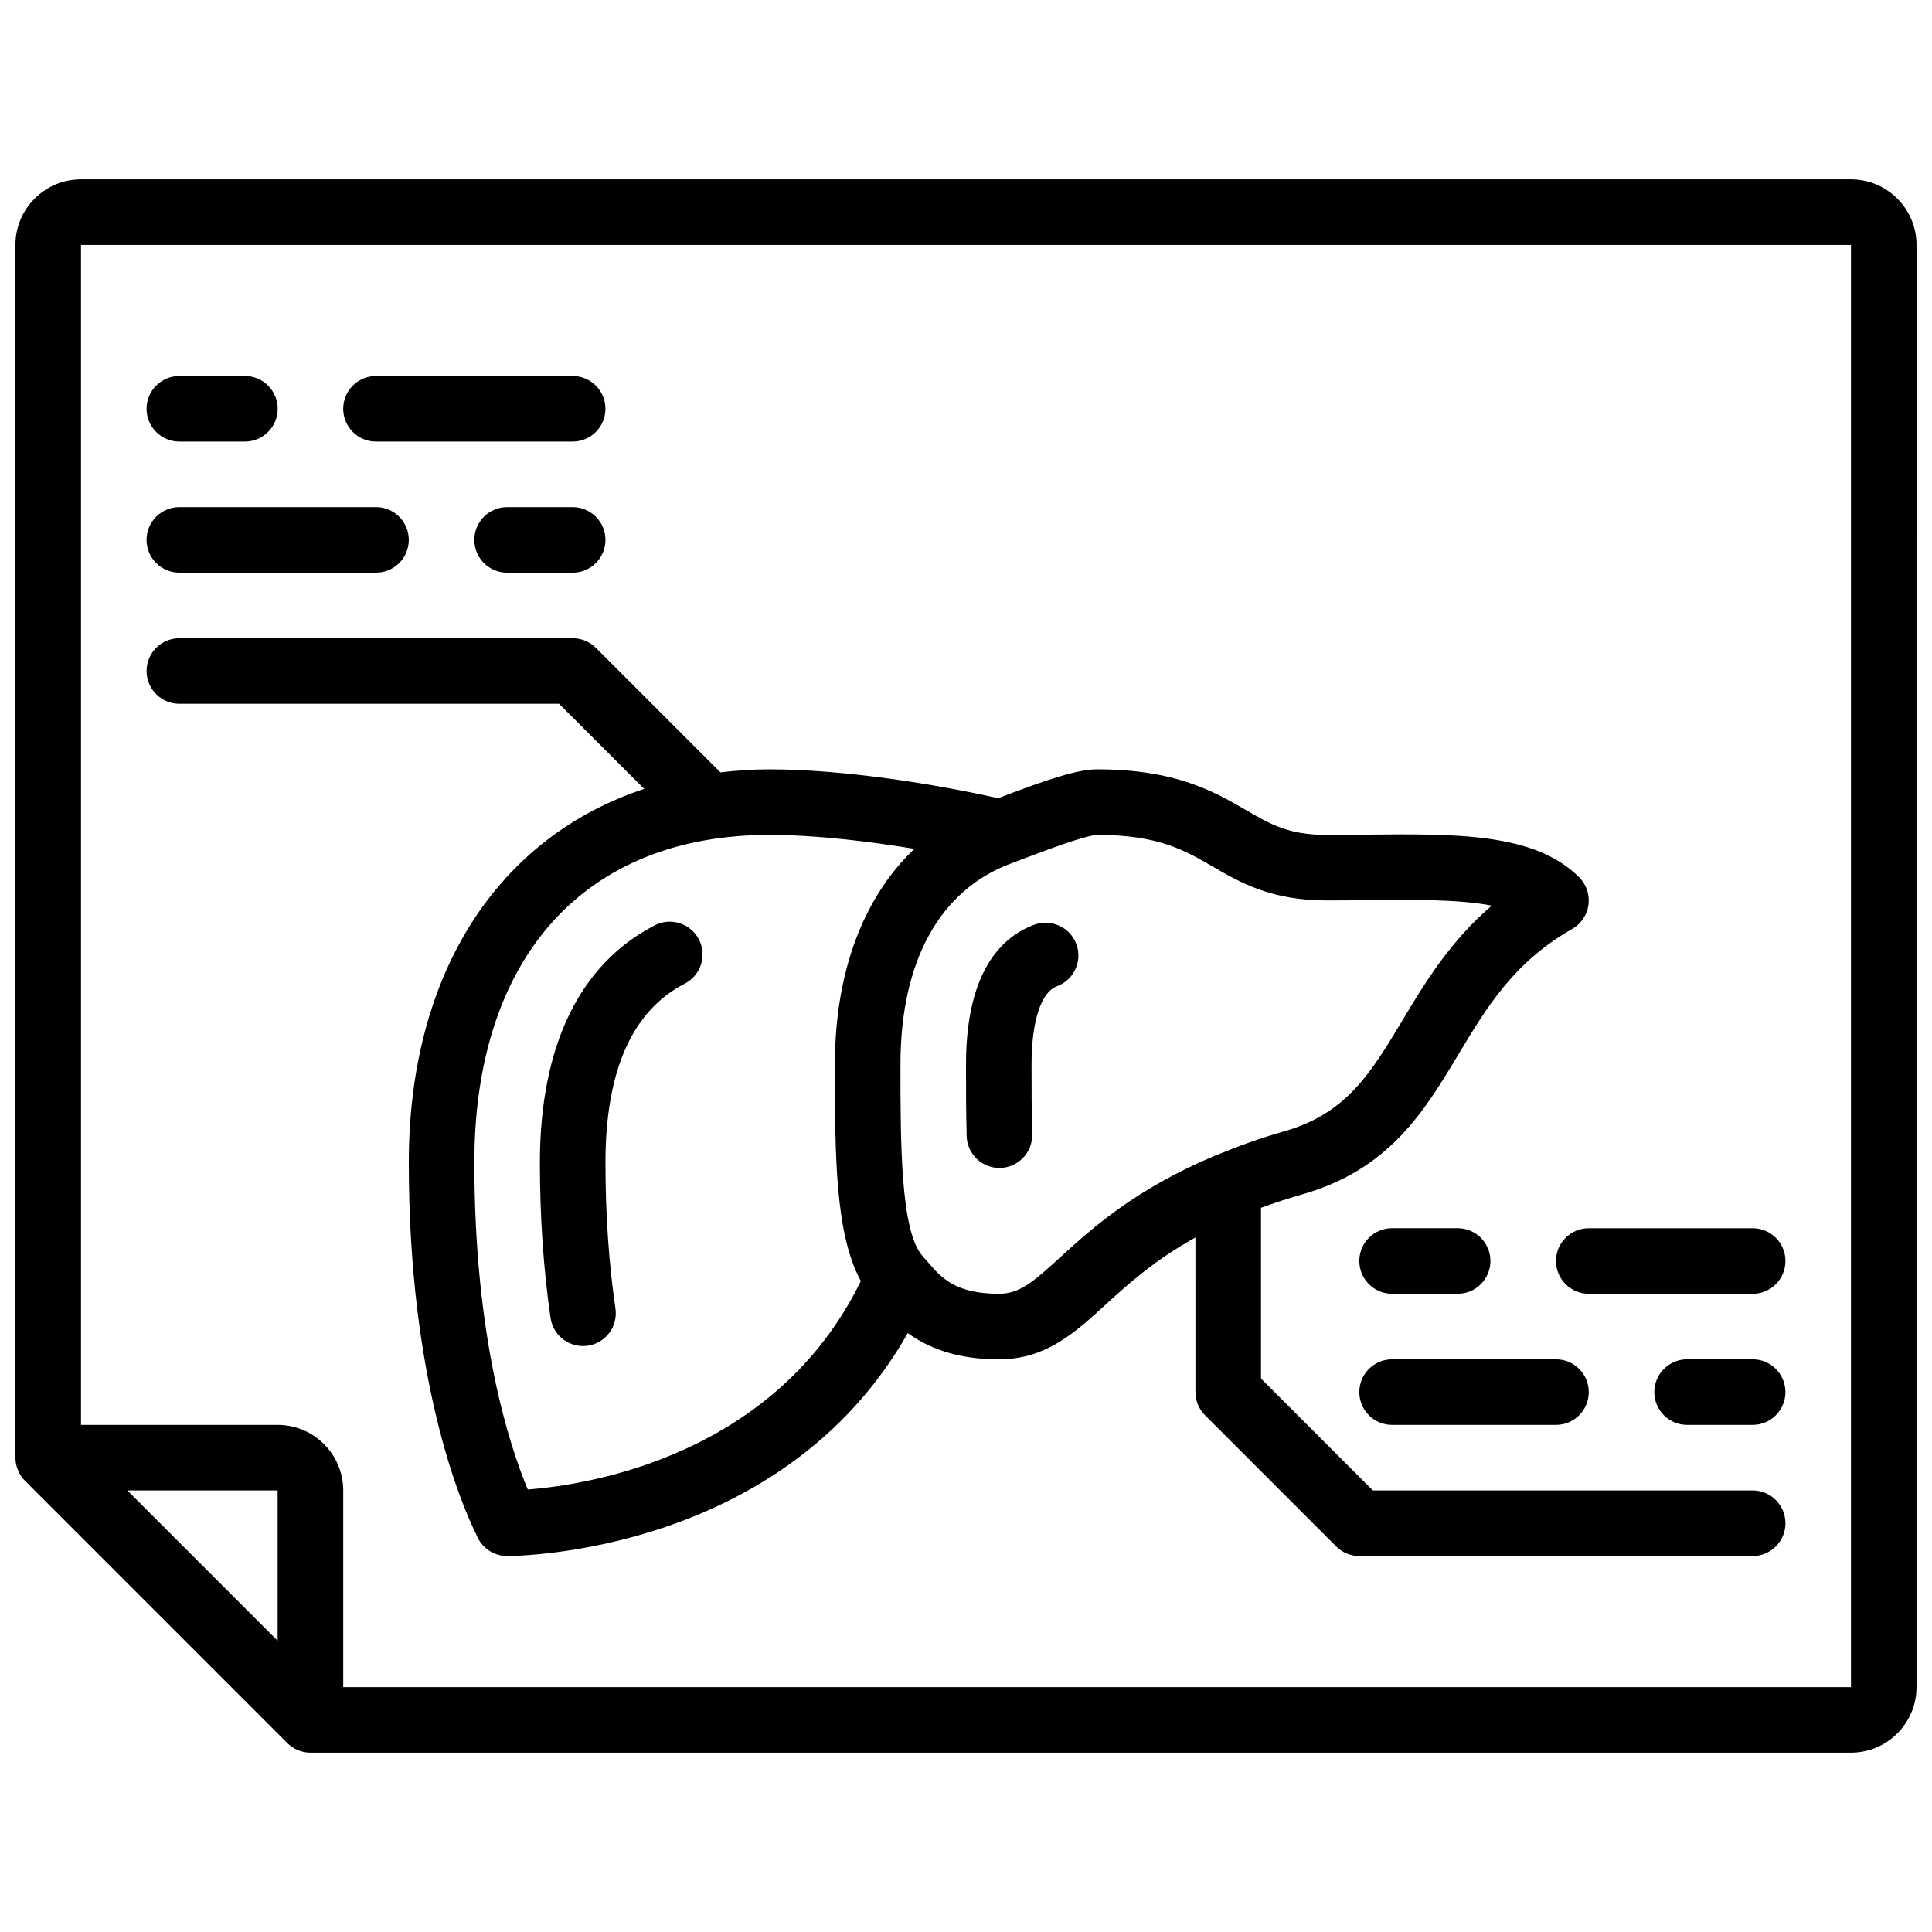
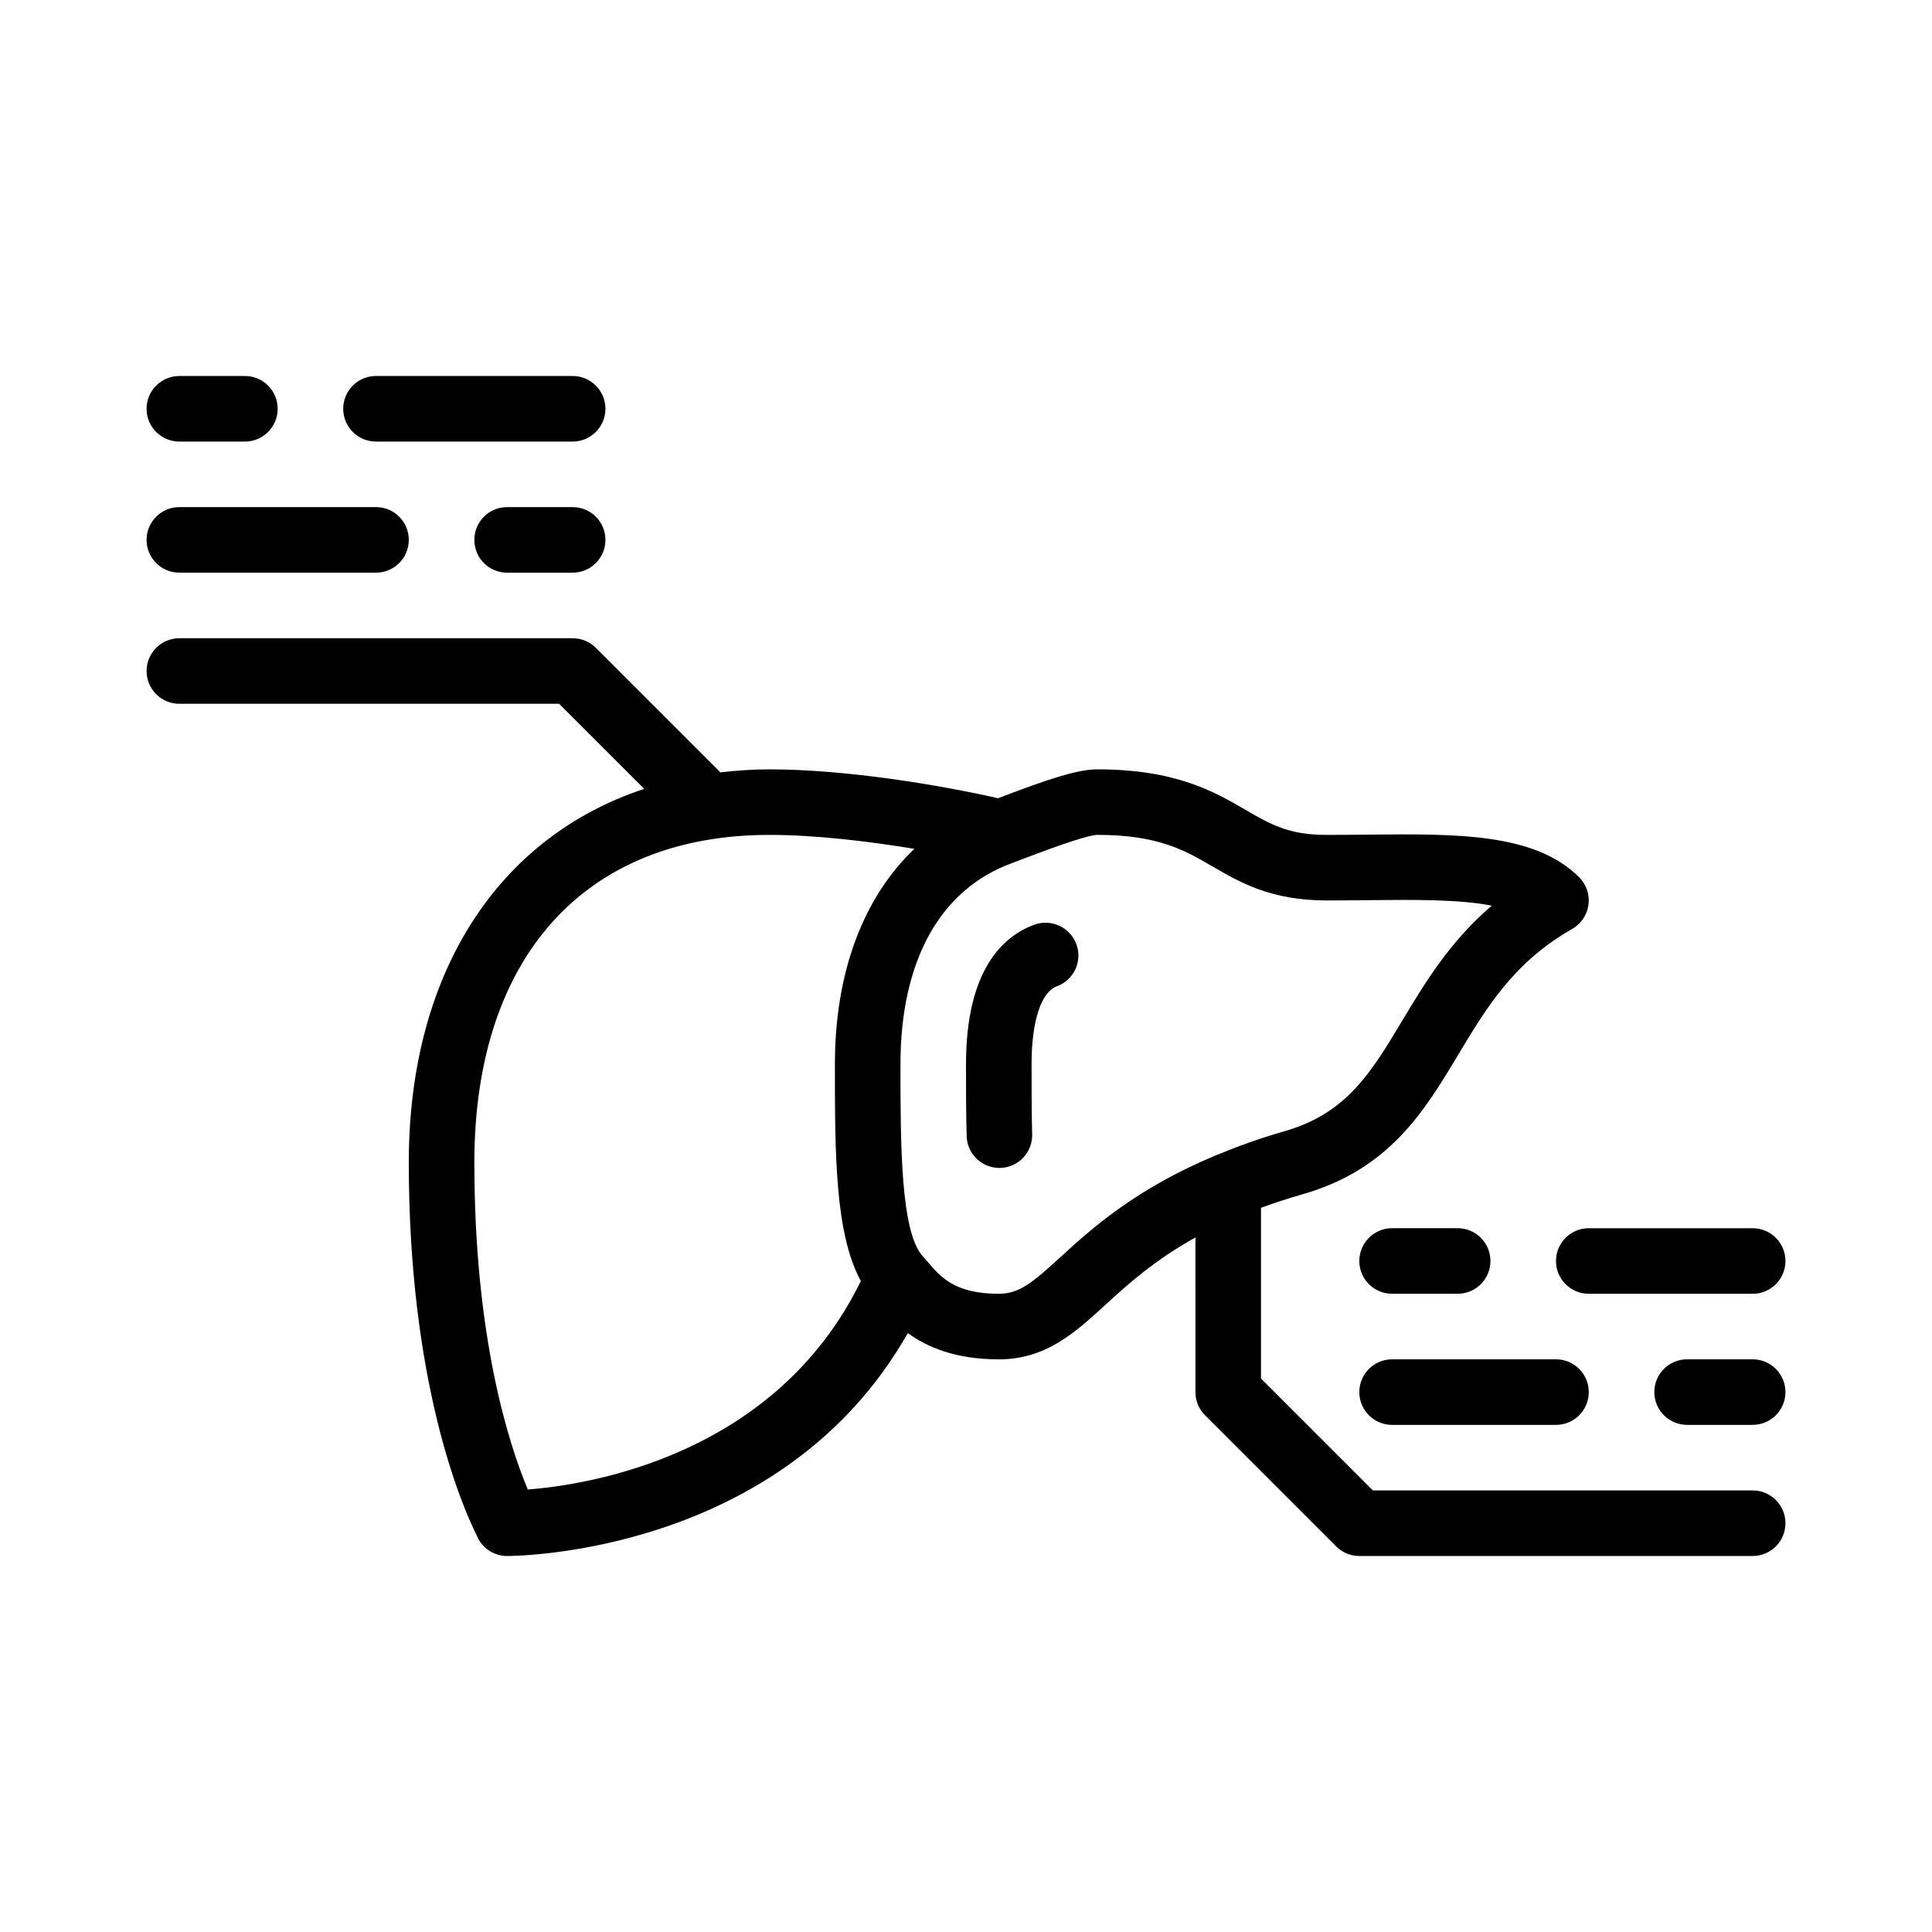
<svg xmlns="http://www.w3.org/2000/svg" width="800px" height="800px" version="1.1" viewBox="144 144 512 512">
  <defs>
    <clipPath id="a">
-       <path d="m148.09 191h503.81v418h-503.81z" />
-     </clipPath>
+       </clipPath>
  </defs>
  <g clip-path="url(#a)">
    <path d="m634.53 191.53h-469.07c-9.578 0-17.371 7.789-17.371 17.371v321.39c0 1.164 0.234 2.293 0.676 3.344 0.441 1.059 1.078 2.008 1.875 2.805l69.473 69.473c0.801 0.801 1.746 1.434 2.805 1.875 1.055 0.449 2.195 0.684 3.348 0.684h408.26c9.582 0 17.371-7.793 17.371-17.371l0.004-382.2c0-9.582-7.789-17.371-17.371-17.371zm-416.95 387.29-39.836-39.836h39.836zm416.95 12.281h-399.57v-52.117c0-9.582-7.793-17.371-17.371-17.371h-52.121v-312.71h469.06z" />
  </g>
  <path d="m191.53 330.51h100.64l22.551 22.551c-38.727 12.793-62.387 48.824-62.387 99.059 0 57.945 13.855 90.461 17.973 98.719 1.301 3.328 4.516 5.516 8.086 5.516 3.137 0 73.164-0.773 106.18-59.074 5.106 3.691 12.559 6.957 24.109 6.957 12.473 0 20.117-7 28.223-14.41 6.055-5.543 13.082-11.883 23.895-17.887l0.004 40.984c0 2.312 0.91 4.516 2.547 6.141l34.746 34.746c1.621 1.633 3.836 2.543 6.137 2.543h104.24c4.793 0 8.688-3.883 8.688-8.688 0-4.805-3.891-8.688-8.688-8.688l-100.64 0.004-29.656-29.656v-45.246c3.422-1.25 7.062-2.457 11.074-3.606 22.949-6.566 32.234-22.027 41.207-36.988 7.547-12.57 14.672-24.445 30.203-33.32 2.356-1.336 3.945-3.711 4.301-6.383 0.355-2.676-0.547-5.375-2.469-7.297-11.754-11.754-32.418-11.543-56.355-11.301-3.457 0.035-6.992 0.07-10.59 0.07-10.043 0-14.828-2.781-21.457-6.637-8.223-4.777-18.465-10.738-39.348-10.738-5.203 0-13.379 2.734-25.738 7.469l-0.496 0.184c-16.195-3.656-40.711-7.652-60.629-7.652-4.465 0-8.758 0.32-12.969 0.801l-33-33c-1.633-1.633-3.848-2.543-6.148-2.543h-104.23c-4.793 0-8.688 3.883-8.688 8.688 0 4.801 3.891 8.684 8.688 8.684zm273.84 43.129c7.254 4.211 15.461 8.988 30.184 8.988 3.648 0 7.246-0.035 10.77-0.07 12.359-0.141 24.32-0.242 33.008 1.449-11.18 9.574-17.762 20.551-23.758 30.543-8.227 13.707-14.73 24.539-31.09 29.211-6.664 1.902-12.449 4.031-17.789 6.227-0.348 0.121-0.676 0.242-1.008 0.41-20.82 8.766-32.375 19.172-40.504 26.605-7.465 6.84-11 9.863-16.492 9.863-11.586 0-15.367-4.402-18.691-8.277l-1.449-1.652c-5.918-6.461-5.918-30.062-5.918-50.875 0-27.422 10.484-46.359 29.535-53.324l3.059-1.156c10.77-4.125 17.348-6.254 19.527-6.332 16.199 0.008 23.199 4.082 30.617 8.391zm-79.055-4.691c-13.5 12.906-21.055 32.609-21.055 57.113 0 23.844 0.016 44.832 6.871 57.434-22.559 46.141-71.699 53.961-88.262 55.238-5.031-12.043-14.16-40.273-14.16-86.613 0-54.395 29.223-86.863 78.176-86.863 12.285 0 26.383 1.711 38.43 3.691z" />
  <path d="m243.64 261.02h52.117c4.793 0 8.688-3.883 8.688-8.688s-3.891-8.688-8.688-8.688h-52.117c-4.793 0-8.688 3.883-8.688 8.688s3.891 8.688 8.688 8.688z" />
  <path d="m191.53 261.02h17.371c4.793 0 8.688-3.883 8.688-8.688s-3.891-8.688-8.688-8.688l-17.371 0.004c-4.793 0-8.688 3.883-8.688 8.688 0 4.801 3.891 8.684 8.688 8.684z" />
  <path d="m191.53 295.76h52.117c4.793 0 8.688-3.883 8.688-8.688 0-4.805-3.891-8.688-8.688-8.688l-52.117 0.004c-4.793 0-8.688 3.883-8.688 8.688 0 4.801 3.891 8.684 8.688 8.684z" />
  <path d="m295.76 278.39h-17.371c-4.793 0-8.688 3.883-8.688 8.688s3.891 8.688 8.688 8.688h17.371c4.793 0 8.688-3.883 8.688-8.688s-3.891-8.688-8.688-8.688z" />
  <path d="m512.92 521.61h43.434c4.793 0 8.688-3.883 8.688-8.688s-3.891-8.688-8.688-8.688h-43.434c-4.793 0-8.688 3.883-8.688 8.688s3.891 8.688 8.688 8.688z" />
  <path d="m608.47 504.23h-17.371c-4.793 0-8.688 3.883-8.688 8.688s3.891 8.688 8.688 8.688h17.371c4.793 0 8.688-3.883 8.688-8.688-0.004-4.805-3.894-8.688-8.688-8.688z" />
  <path d="m556.35 478.18c0 4.805 3.891 8.688 8.688 8.688h43.434c4.793 0 8.688-3.883 8.688-8.688 0-4.805-3.891-8.688-8.688-8.688h-43.434c-4.793 0-8.688 3.883-8.688 8.688z" />
  <path d="m512.92 486.86h17.371c4.793 0 8.688-3.883 8.688-8.688 0-4.805-3.891-8.688-8.688-8.688h-17.371c-4.793 0-8.688 3.883-8.688 8.688 0 4.805 3.891 8.688 8.688 8.688z" />
-   <path d="m289.91 493.3c0.633 4.316 4.344 7.418 8.582 7.418 0.426 0 0.852-0.027 1.277-0.094 4.742-0.695 8.027-5.109 7.332-9.859-1.754-11.934-2.648-24.938-2.648-38.645 0-24.312 7.07-40.277 21.012-47.445 4.266-2.199 5.949-7.426 3.754-11.699-2.199-4.273-7.434-5.949-11.691-3.762-19.918 10.25-30.449 31.992-30.449 62.906 0 14.551 0.957 28.402 2.832 41.18z" />
  <path d="m400 426.06c0 5.637 0 12.535 0.172 18.996 0.121 4.715 3.977 8.461 8.676 8.461h0.227c4.793-0.129 8.582-4.117 8.461-8.914-0.164-6.312-0.164-13.035-0.164-18.543 0-11.414 2.512-19.145 6.707-20.684 4.508-1.641 6.828-6.637 5.176-11.137-1.652-4.527-6.664-6.801-11.145-5.188-8.262 3.027-18.109 11.895-18.109 37.008z" />
</svg>